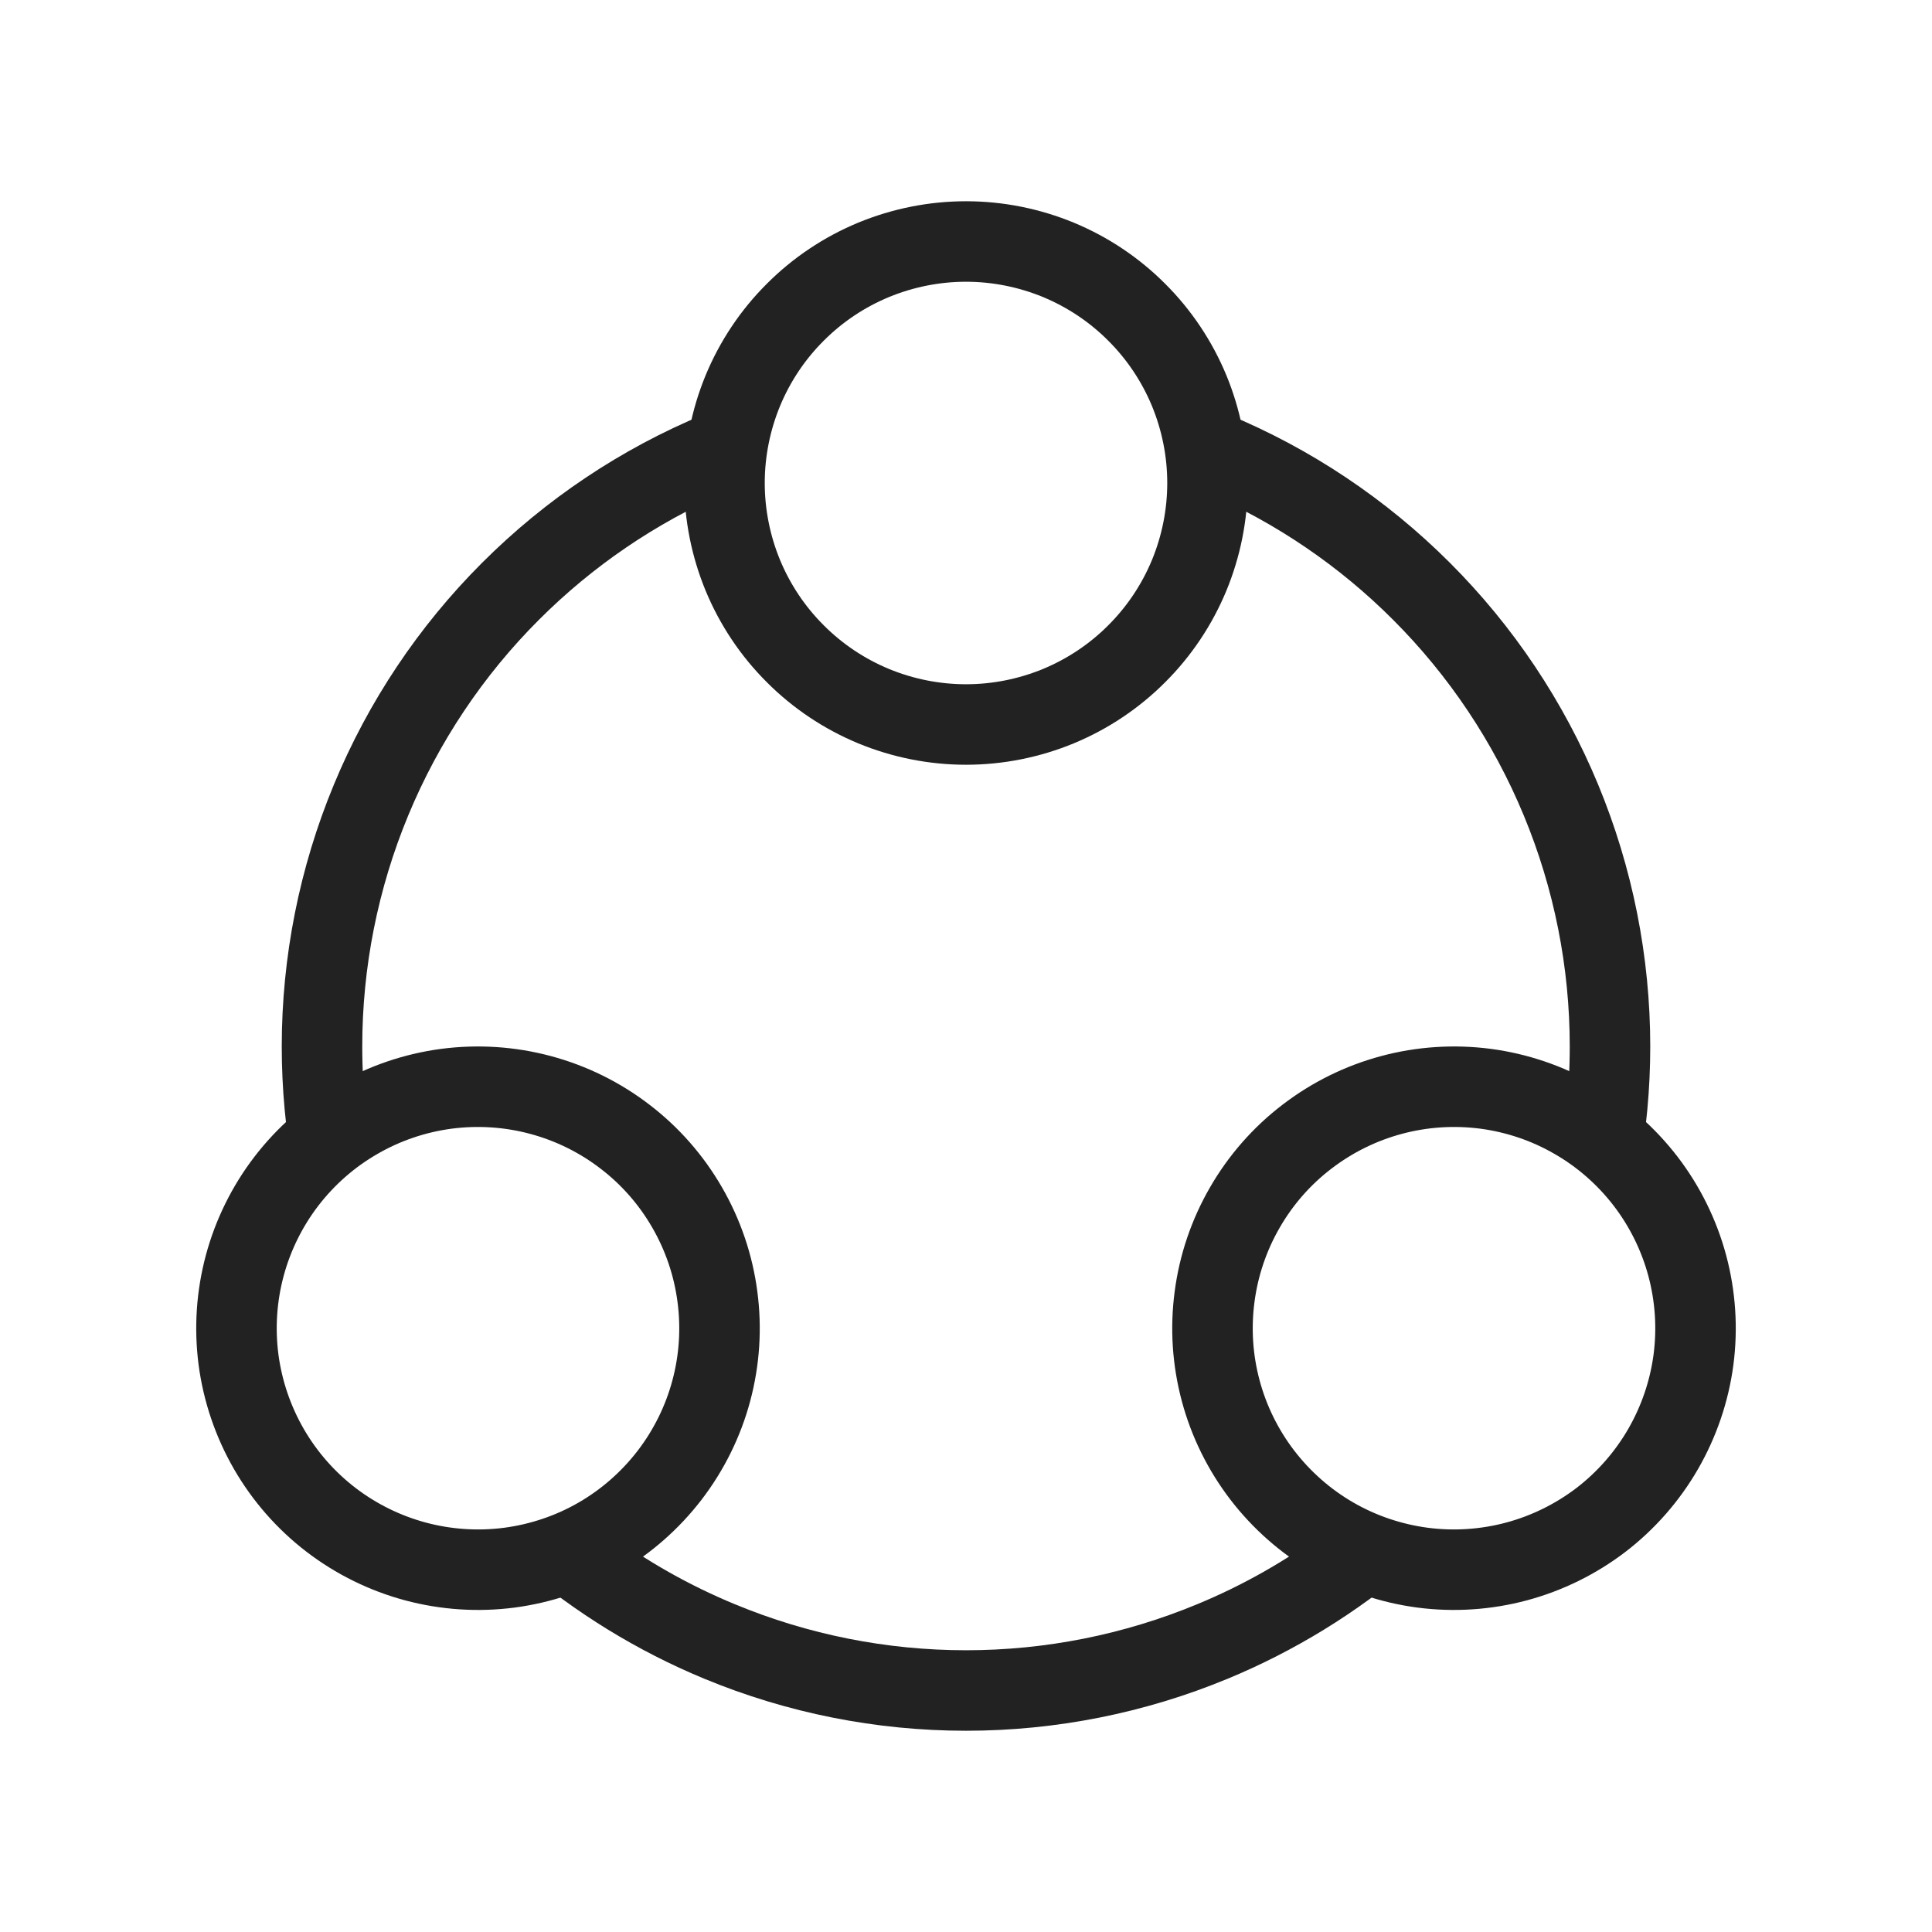
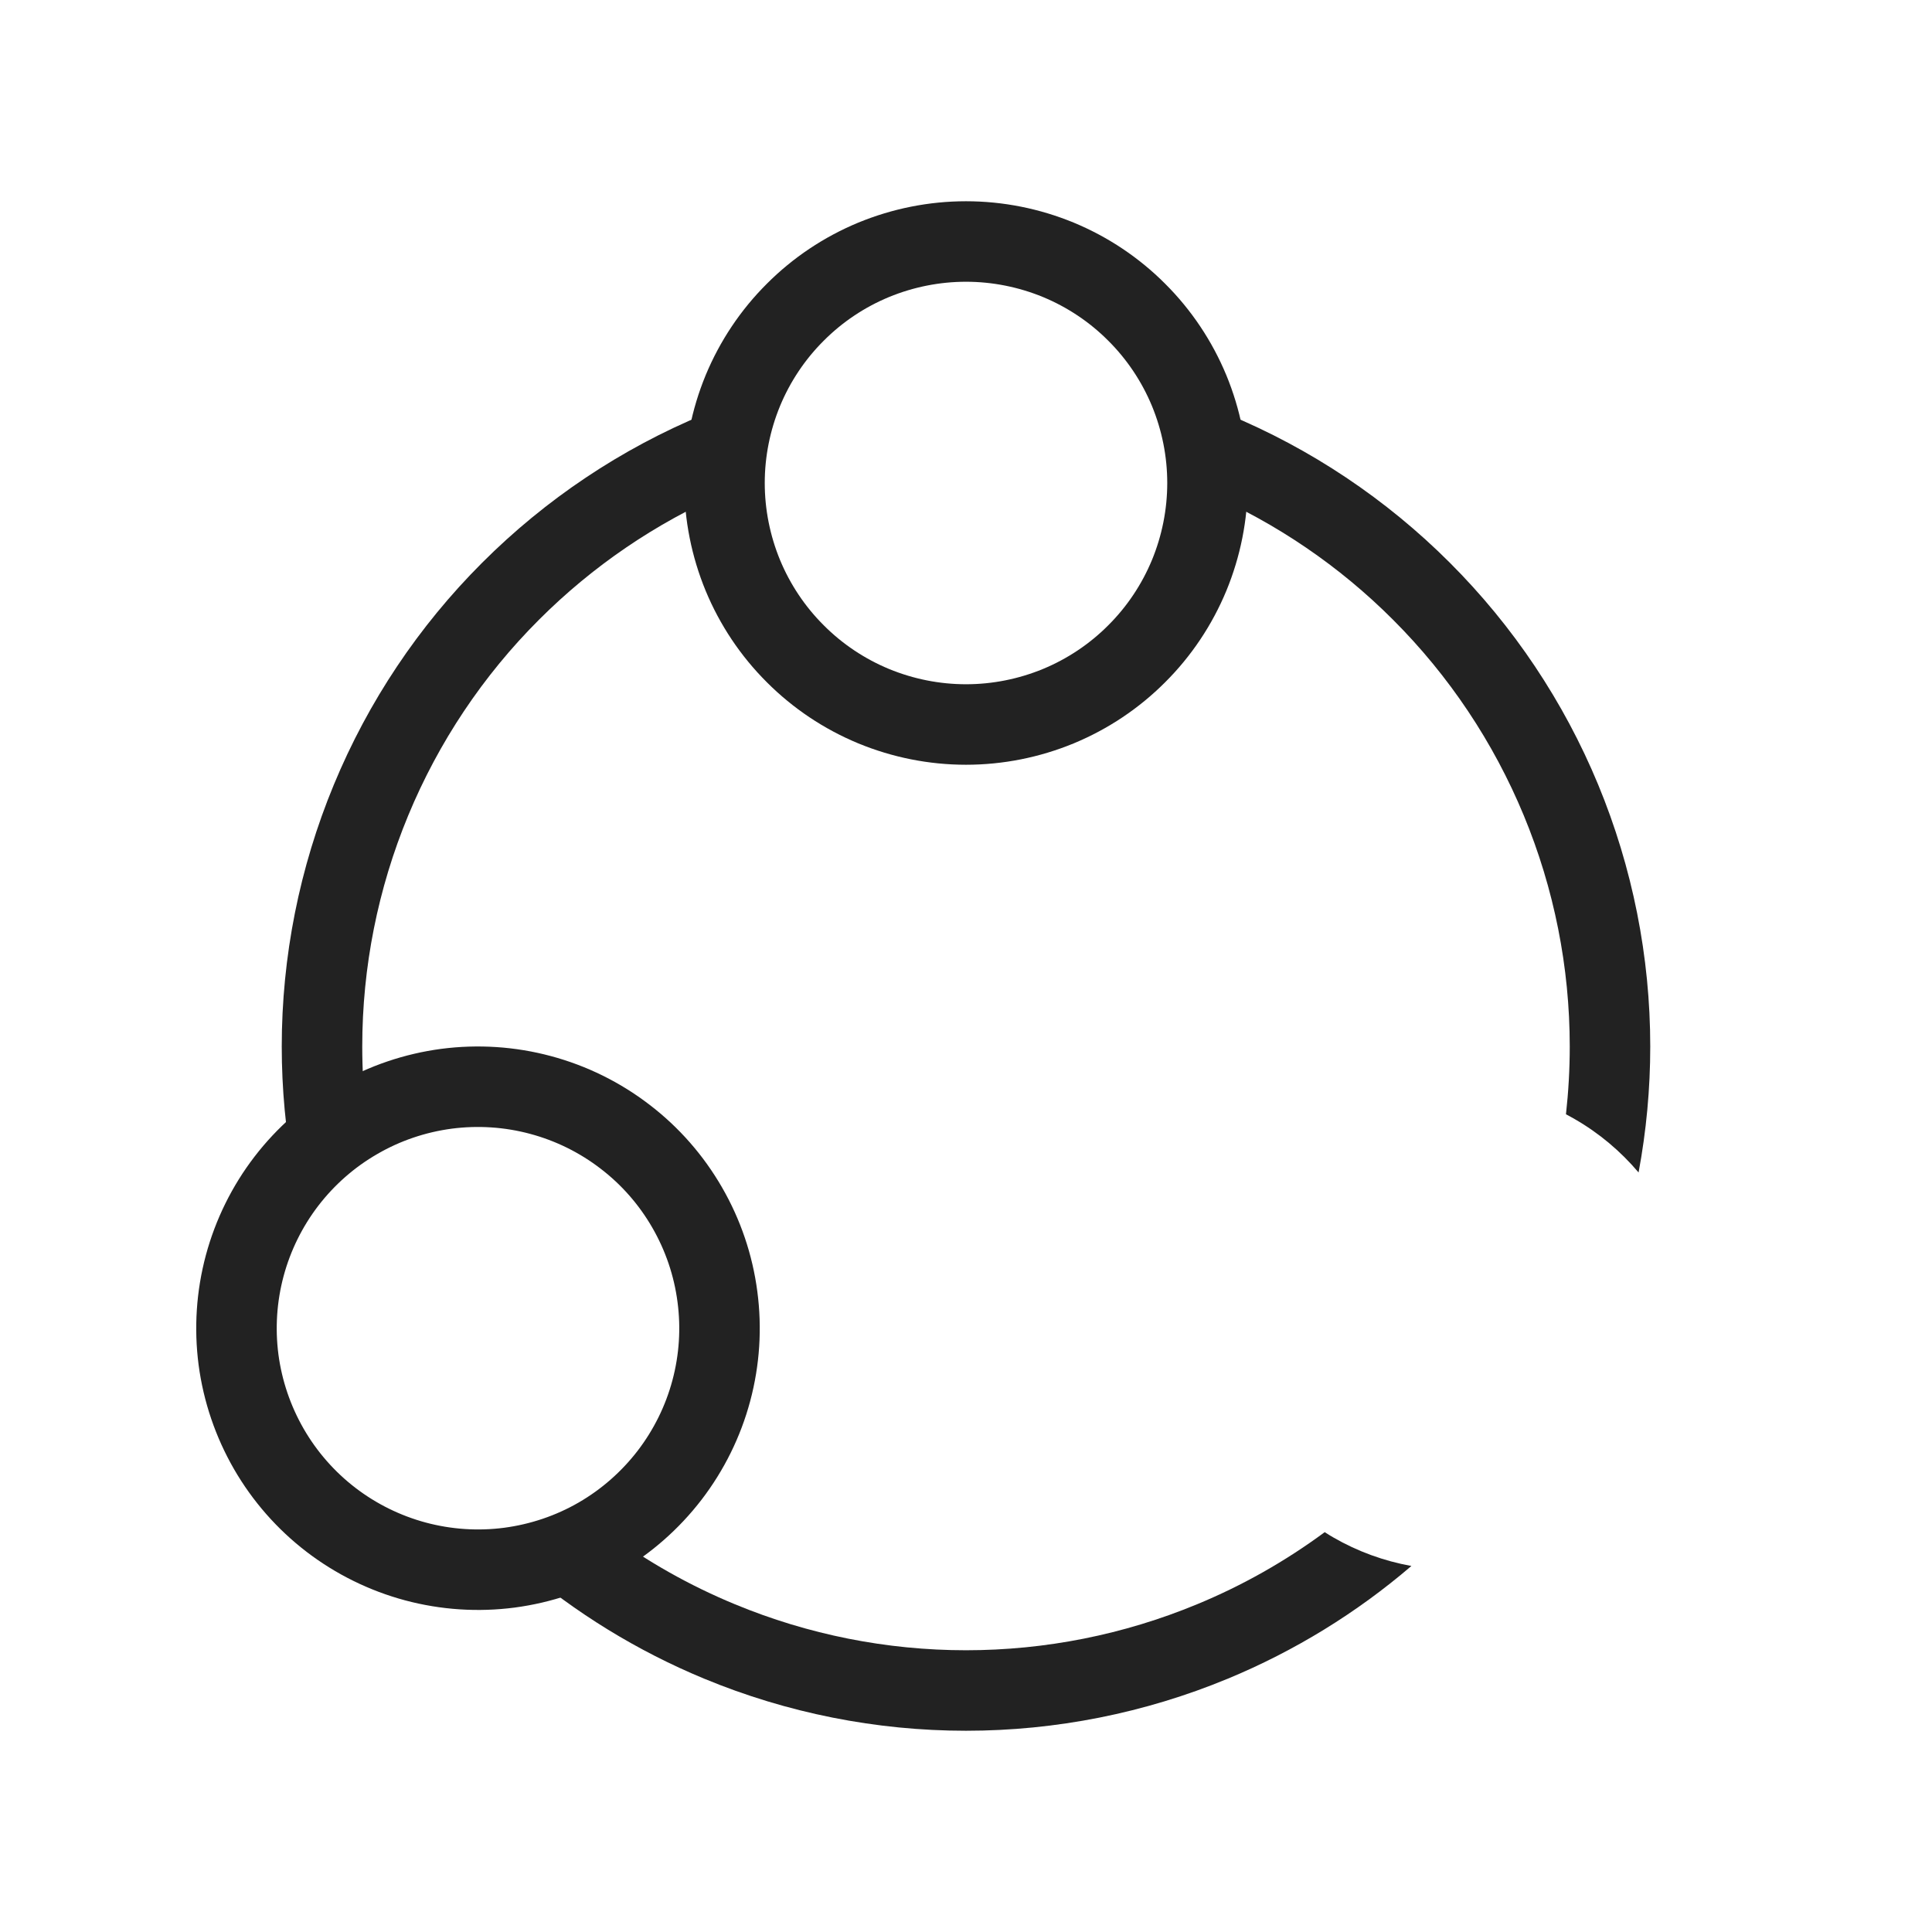
<svg xmlns="http://www.w3.org/2000/svg" width="800px" height="800px" viewBox="0 0 24 24" fill="none">
  <path d="M9 6C9 6.394 9.078 6.784 9.228 7.148C9.379 7.512 9.6 7.843 9.879 8.121C10.157 8.4 10.488 8.621 10.852 8.772C11.216 8.922 11.606 9 12 9C12.394 9 12.784 8.922 13.148 8.772C13.512 8.621 13.843 8.4 14.121 8.121C14.4 7.843 14.621 7.512 14.772 7.148C14.922 6.784 15 6.394 15 6C15 5.606 14.922 5.216 14.772 4.852C14.621 4.488 14.4 4.157 14.121 3.879C13.843 3.6 13.512 3.379 13.148 3.228C12.784 3.078 12.394 3 12 3C11.606 3 11.216 3.078 10.852 3.228C10.488 3.379 10.157 3.6 9.879 3.879C9.6 4.157 9.379 4.488 9.228 4.852C9.078 5.216 9 5.606 9 6L9 6Z" stroke="#222222" />
  <path d="M4.438 13.902C4.097 14.098 3.798 14.361 3.558 14.673C3.318 14.986 3.142 15.343 3.04 15.723C2.938 16.104 2.912 16.501 2.963 16.891C3.015 17.282 3.143 17.658 3.34 18C3.537 18.341 3.799 18.64 4.112 18.88C4.424 19.119 4.781 19.295 5.161 19.397C5.542 19.499 5.939 19.525 6.329 19.474C6.72 19.422 7.097 19.295 7.438 19.098C7.779 18.901 8.078 18.638 8.318 18.326C8.558 18.013 8.734 17.657 8.836 17.276C8.938 16.895 8.964 16.499 8.912 16.108C8.861 15.717 8.733 15.341 8.536 15C8.339 14.658 8.077 14.359 7.764 14.12C7.452 13.88 7.095 13.704 6.714 13.602C6.334 13.5 5.937 13.474 5.546 13.525C5.156 13.577 4.779 13.704 4.438 13.902L4.438 13.902Z" stroke="#222222" />
-   <path d="M19.562 13.902C19.903 14.098 20.202 14.361 20.442 14.673C20.682 14.986 20.858 15.343 20.96 15.723C21.062 16.104 21.088 16.501 21.037 16.891C20.985 17.282 20.857 17.658 20.66 18C20.463 18.341 20.201 18.64 19.889 18.88C19.576 19.119 19.219 19.295 18.839 19.397C18.458 19.499 18.061 19.525 17.671 19.474C17.28 19.422 16.903 19.295 16.562 19.098C16.221 18.901 15.922 18.638 15.682 18.326C15.442 18.013 15.266 17.657 15.164 17.276C15.062 16.895 15.036 16.499 15.088 16.108C15.139 15.717 15.267 15.341 15.464 15C15.661 14.658 15.923 14.359 16.236 14.12C16.549 13.88 16.905 13.704 17.286 13.602C17.666 13.5 18.063 13.474 18.454 13.525C18.844 13.577 19.221 13.704 19.562 13.902L19.562 13.902Z" stroke="#222222" />
  <path fill-rule="evenodd" clip-rule="evenodd" d="M9.003 6.125C9.001 6.084 9 6.042 9 6C9 5.653 9.06 5.309 9.178 4.982C9.033 5.033 8.889 5.088 8.747 5.147C7.716 5.574 6.779 6.201 5.99 6.99C5.2 7.779 4.574 8.716 4.147 9.748C3.72 10.779 3.5 11.884 3.5 13C3.5 13.527 3.549 14.05 3.645 14.565C3.869 14.3 4.137 14.075 4.438 13.902C4.474 13.881 4.51 13.861 4.547 13.841C4.516 13.563 4.5 13.282 4.5 13C4.5 12.015 4.694 11.04 5.071 10.13C5.448 9.22 6 8.393 6.697 7.697C7.361 7.033 8.143 6.5 9.003 6.125ZM14.997 6.125C15.857 6.5 16.64 7.033 17.303 7.697C18 8.393 18.552 9.22 18.929 10.13C19.306 11.04 19.5 12.015 19.5 13C19.5 13.282 19.484 13.563 19.453 13.842C19.489 13.861 19.526 13.881 19.562 13.902C19.863 14.075 20.131 14.3 20.355 14.565C20.451 14.05 20.5 13.527 20.5 13C20.5 11.884 20.28 10.779 19.853 9.747C19.426 8.716 18.8 7.779 18.01 6.99C17.221 6.201 16.284 5.574 15.253 5.147C15.111 5.088 14.967 5.033 14.822 4.982C14.94 5.309 15 5.653 15 6C15 6.042 14.999 6.084 14.997 6.125ZM17.533 19.453C17.192 19.392 16.863 19.272 16.562 19.098C16.526 19.077 16.491 19.056 16.456 19.033C15.966 19.395 15.434 19.696 14.87 19.929C13.96 20.306 12.985 20.5 12 20.5C11.015 20.5 10.04 20.306 9.13 19.929C8.566 19.696 8.033 19.395 7.544 19.033C7.509 19.056 7.474 19.077 7.438 19.098C7.137 19.272 6.808 19.392 6.467 19.453C7.147 20.036 7.917 20.509 8.747 20.853C9.778 21.28 10.884 21.5 12 21.5C13.116 21.5 14.222 21.28 15.253 20.853C16.083 20.509 16.853 20.036 17.533 19.453Z" fill="#222222" />
</svg>